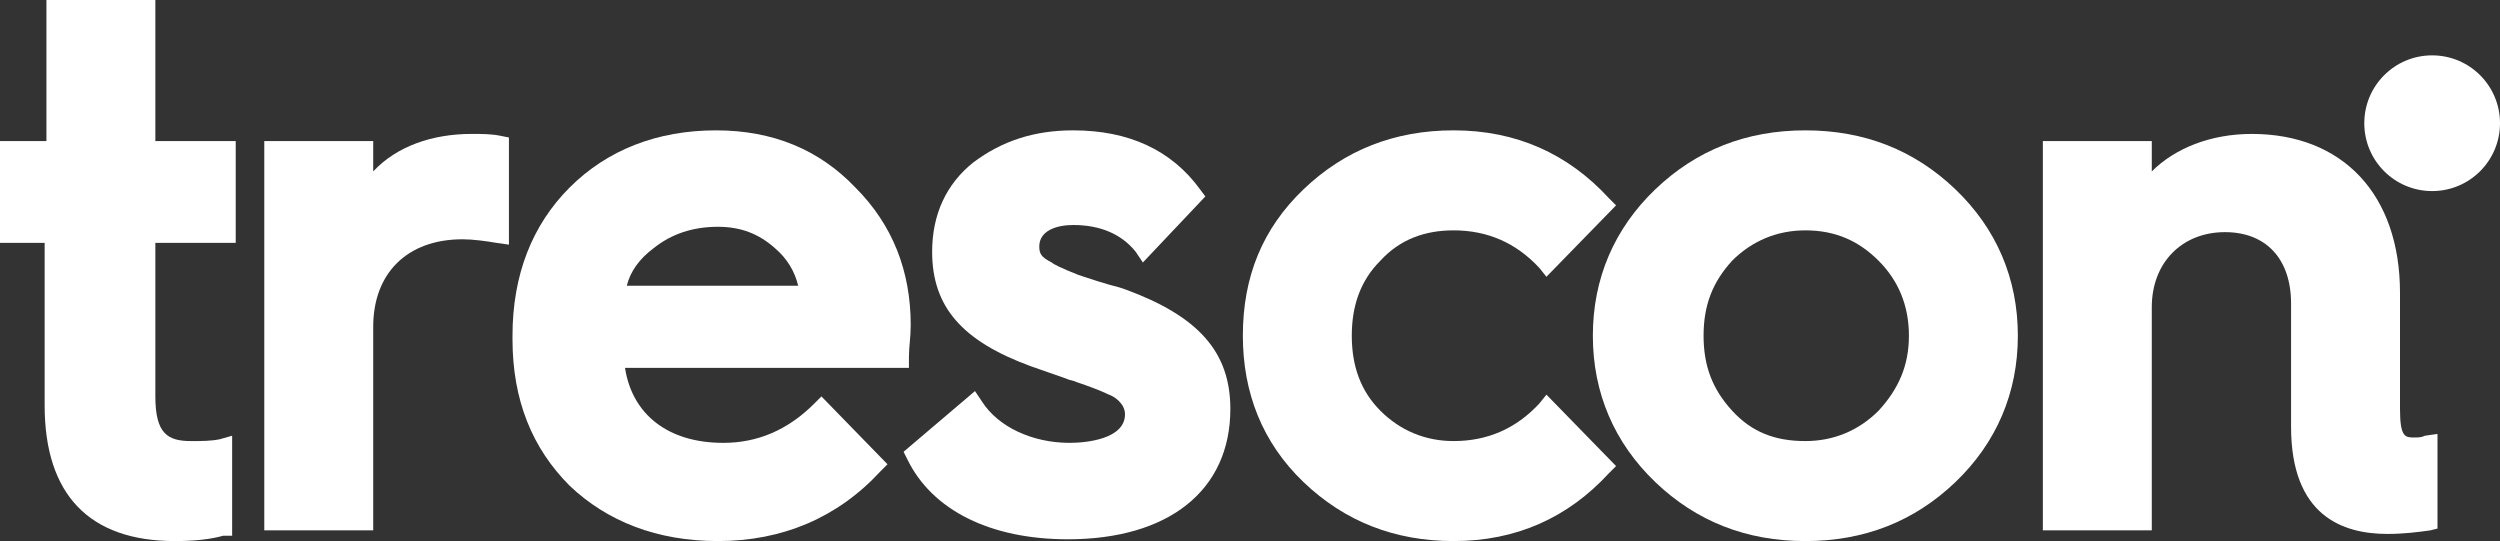
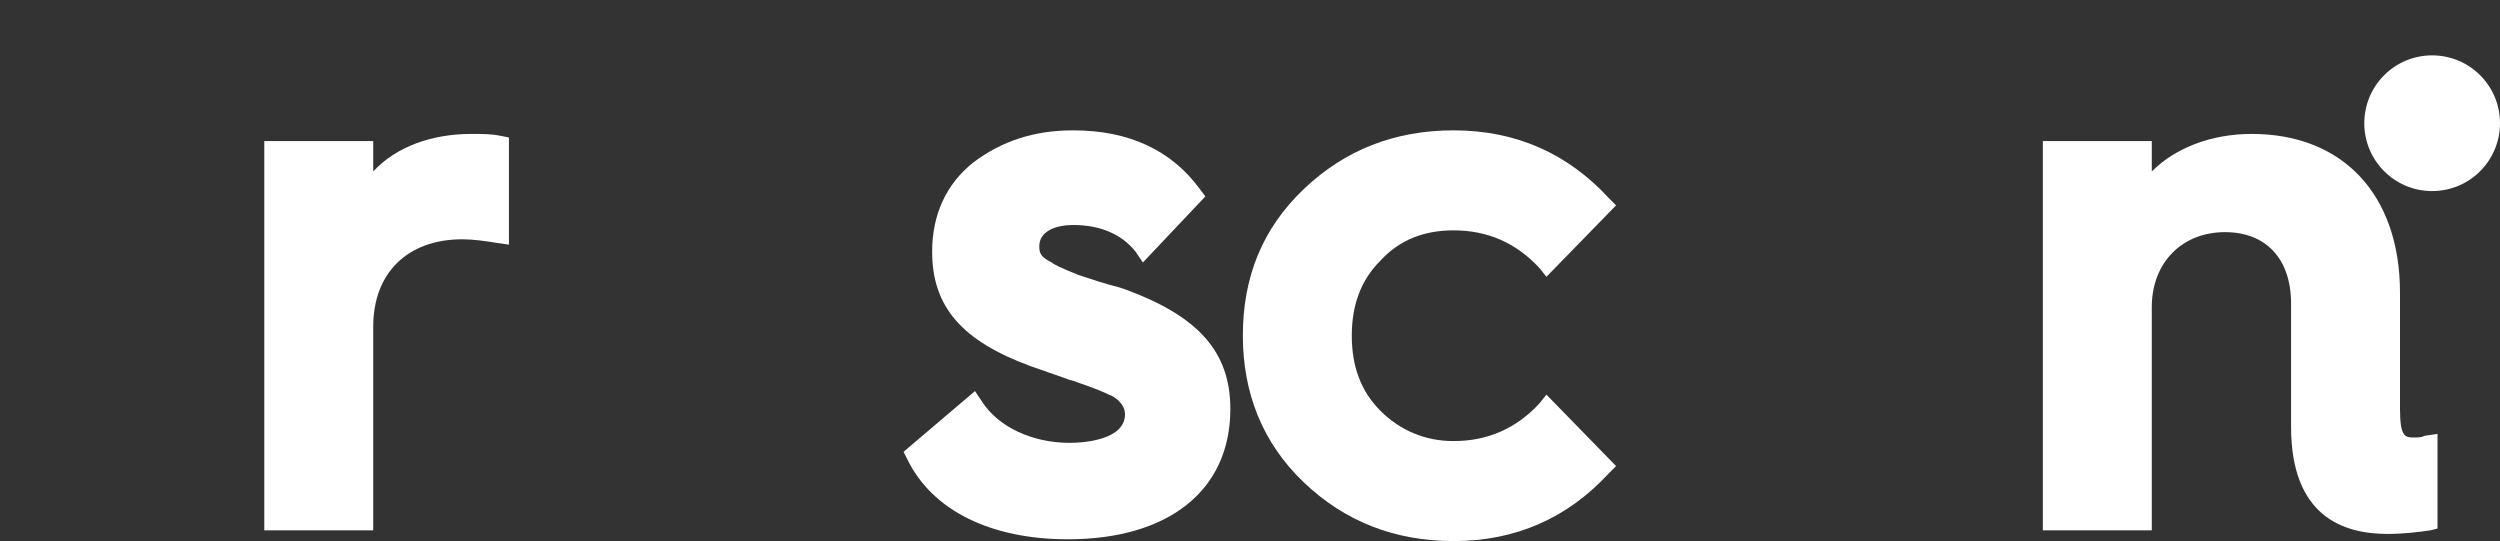
<svg xmlns="http://www.w3.org/2000/svg" version="1.1" id="Layer_1" x="0px" y="0px" viewBox="0 0 140 30.3" style="enable-background:new 0 0 140 30.3;" xml:space="preserve">
  <rect x="0" y="0" width="140" height="30.3" fill="#333333" stroke="none" />
  <style type="text/css">
	.st0{fill:#FFFFFF;}
</style>
  <g>
-     <path class="st0" d="M9.8,30.3c-4.8,0-7.3-2.6-7.3-7.6v-9.1H0V7.9h2.6V0h6.1v7.9h4.5v5.7H8.7v8.6c0,2.1,0.7,2.5,2,2.5   c0.6,0,1.1,0,1.6-0.1l0.7-0.2v5.6L12.5,30C11.8,30.2,10.9,30.3,9.8,30.3z" />
    <path class="st0" d="M20.9,29.7h-6.1V7.9h6.1v1.7c1.3-1.4,3.3-2.1,5.5-2.1c0.6,0,1.1,0,1.6,0.1l0.5,0.1v6l-0.7-0.1   c-0.6-0.1-1.3-0.2-1.9-0.2c-3.1,0-5,1.9-5,4.9V29.7z" />
    <path class="st0" d="M133.7,29.9c-2.5,0-5.4-1-5.4-6V17c0-2.5-1.4-4-3.7-4c-2.4,0-4.1,1.7-4.1,4.2v12.5h-6.1V7.9h6.1v1.7   c1.3-1.3,3.3-2.1,5.6-2.1c5.1,0,8.3,3.4,8.3,8.9v6.5c0,1.6,0.3,1.6,0.8,1.6c0.2,0,0.4,0,0.6-0.1l0.7-0.1v5.3l-0.4,0.1   C135.4,29.8,134.6,29.9,133.7,29.9z" />
    <path class="st0" d="M136.2,10.7c-2.1,0-3.8-1.7-3.8-3.8c0-2.1,1.7-3.8,3.8-3.8c2.1,0,3.8,1.7,3.8,3.8C140,9,138.3,10.7,136.2,10.7   z" />
-     <path class="st0" d="M47.9,10.5c-2-2.1-4.6-3.2-7.8-3.2c-3.3,0-6.1,1.1-8.2,3.2c-2.1,2.1-3.2,4.9-3.2,8.3V19c0,3.4,1.1,6.1,3.2,8.2   c2.1,2,4.9,3.1,8.3,3.1c3.6,0,6.7-1.3,9.1-3.9l0.4-0.4L46,22.2l-0.4,0.4c-1.5,1.5-3.2,2.2-5.1,2.2c-3.1,0-5.1-1.6-5.5-4.2h15.9   l0-0.6c0-0.6,0.1-1.1,0.1-1.8C51,15.2,50,12.6,47.9,10.5z M35.1,16c0.2-0.8,0.7-1.5,1.5-2.1c1-0.8,2.2-1.2,3.6-1.2   c1.3,0,2.3,0.4,3.2,1.2c0.7,0.6,1.1,1.3,1.3,2.1H35.1z" />
    <path class="st0" d="M59.8,30.2c-4.3,0-7.6-1.6-9-4.5l-0.2-0.4l4-3.4l0.4,0.6c0.9,1.4,2.8,2.3,4.9,2.3c0.9,0,3.1-0.2,3.1-1.6   c0-0.6-0.6-1-0.9-1.1l0,0c-0.4-0.2-1.2-0.5-1.8-0.7c-0.2-0.1-0.4-0.1-0.6-0.2c-0.6-0.2-1.4-0.5-2-0.7c-3.8-1.4-5.5-3.3-5.5-6.4   c0-2.1,0.8-3.8,2.3-5c1.6-1.2,3.4-1.8,5.6-1.8c3.1,0,5.5,1.1,7.1,3.3l0.3,0.4L64,14.7l-0.4-0.6c-0.8-1-2-1.5-3.5-1.5   c-0.9,0-1.9,0.3-1.9,1.2c0,0.4,0.1,0.6,0.7,0.9c0.1,0.1,0.5,0.3,1.5,0.7c0.6,0.2,1.5,0.5,2.3,0.7l0.3,0.1c4.1,1.5,5.9,3.5,5.9,6.7   C68.9,27.5,65.4,30.2,59.8,30.2z" />
    <path class="st0" d="M81.4,30.3c-3.3,0-6.1-1.1-8.4-3.3c-2.3-2.2-3.4-5-3.4-8.2c0-3.3,1.1-6,3.4-8.2c2.3-2.2,5.1-3.3,8.4-3.3   c3.5,0,6.4,1.3,8.7,3.8l0.4,0.4l-3.9,4L86.2,15c-1.3-1.4-2.9-2.1-4.8-2.1c-1.6,0-3,0.5-4.1,1.7c-1.1,1.1-1.6,2.5-1.6,4.2   c0,1.7,0.5,3.1,1.6,4.2c1.1,1.1,2.5,1.7,4.1,1.7c1.9,0,3.5-0.7,4.8-2.1l0.4-0.5l3.9,4l-0.4,0.4C87.8,29,84.9,30.3,81.4,30.3z" />
-     <path class="st0" d="M109.5,10.6c-2.3-2.2-5.1-3.3-8.4-3.3c-3.3,0-6.1,1.1-8.4,3.3c-2.3,2.2-3.5,5-3.5,8.2c0,3.2,1.2,6,3.5,8.2   c2.3,2.2,5.1,3.3,8.4,3.3c3.3,0,6.1-1.1,8.4-3.3c2.3-2.2,3.5-5,3.5-8.2C113,15.6,111.8,12.8,109.5,10.6z M105.2,23   c-1.1,1.1-2.5,1.7-4.1,1.7c-1.7,0-3-0.5-4.1-1.7c-1.1-1.2-1.6-2.5-1.6-4.2c0-1.7,0.5-3,1.6-4.2c1.1-1.1,2.5-1.7,4.1-1.7   c1.7,0,3,0.6,4.1,1.7c1.1,1.1,1.7,2.5,1.7,4.2C106.9,20.5,106.3,21.8,105.2,23z" />
  </g>
</svg>